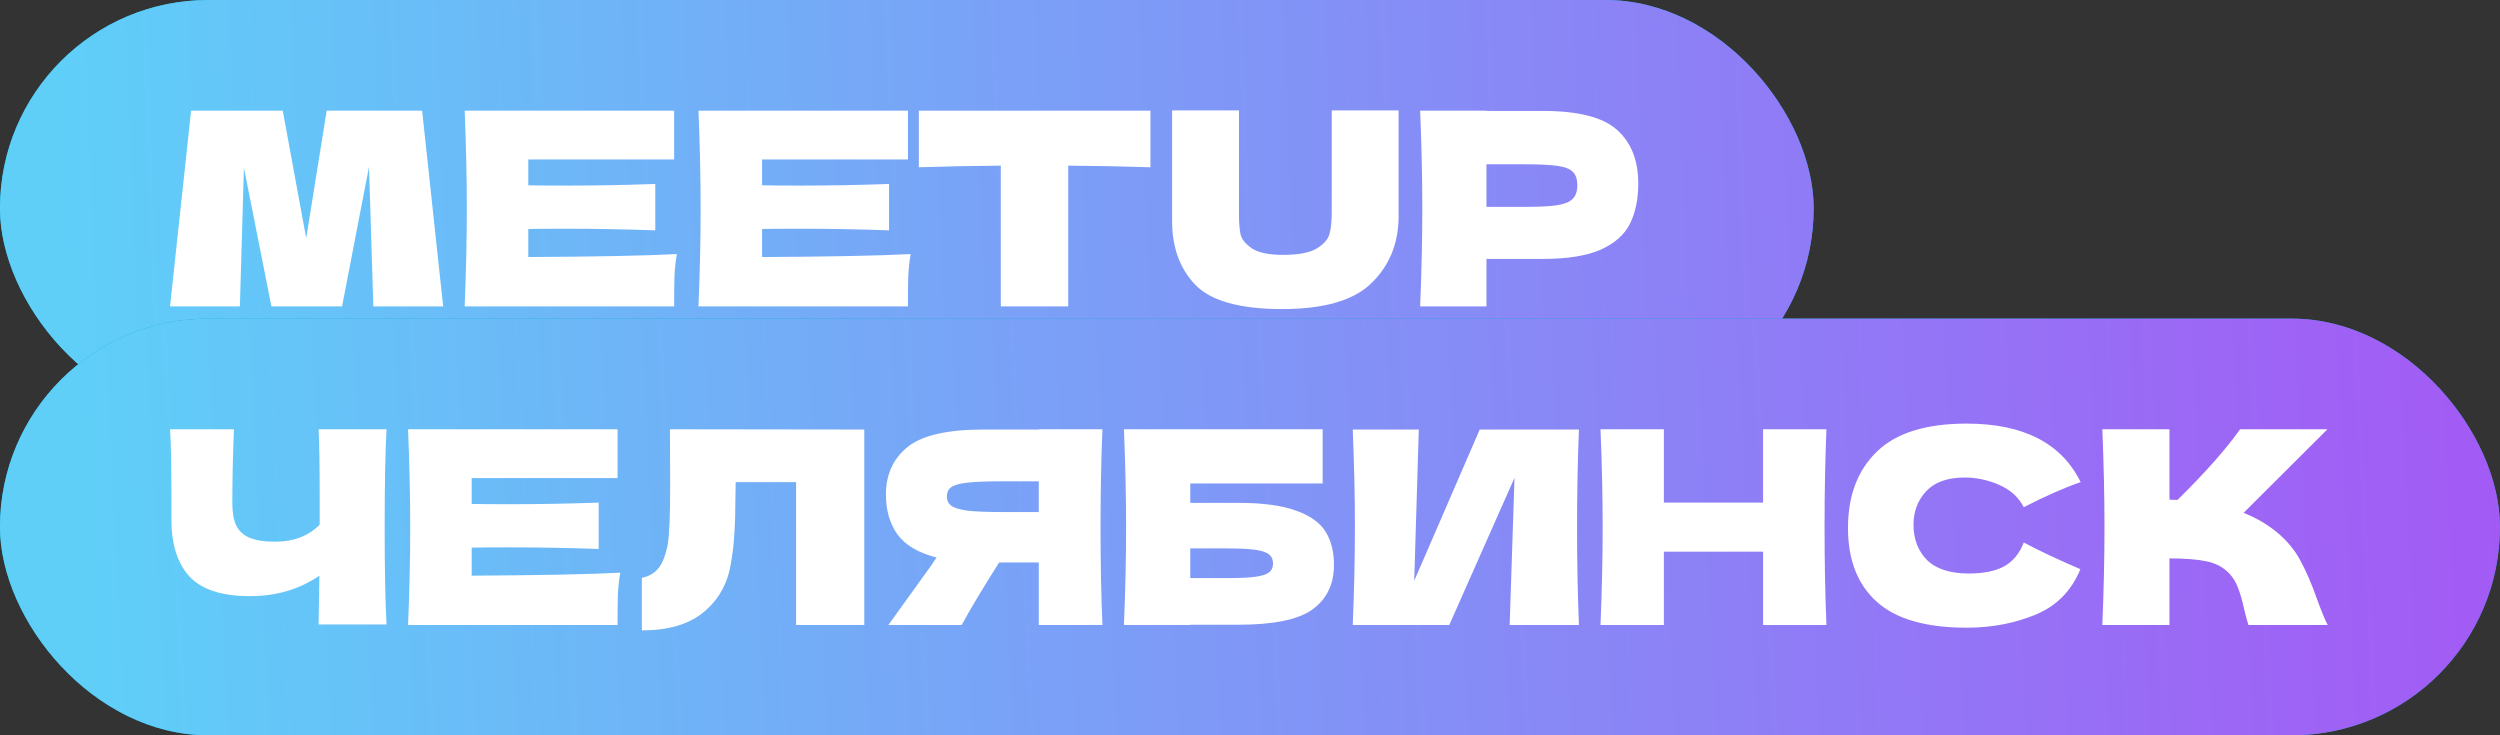
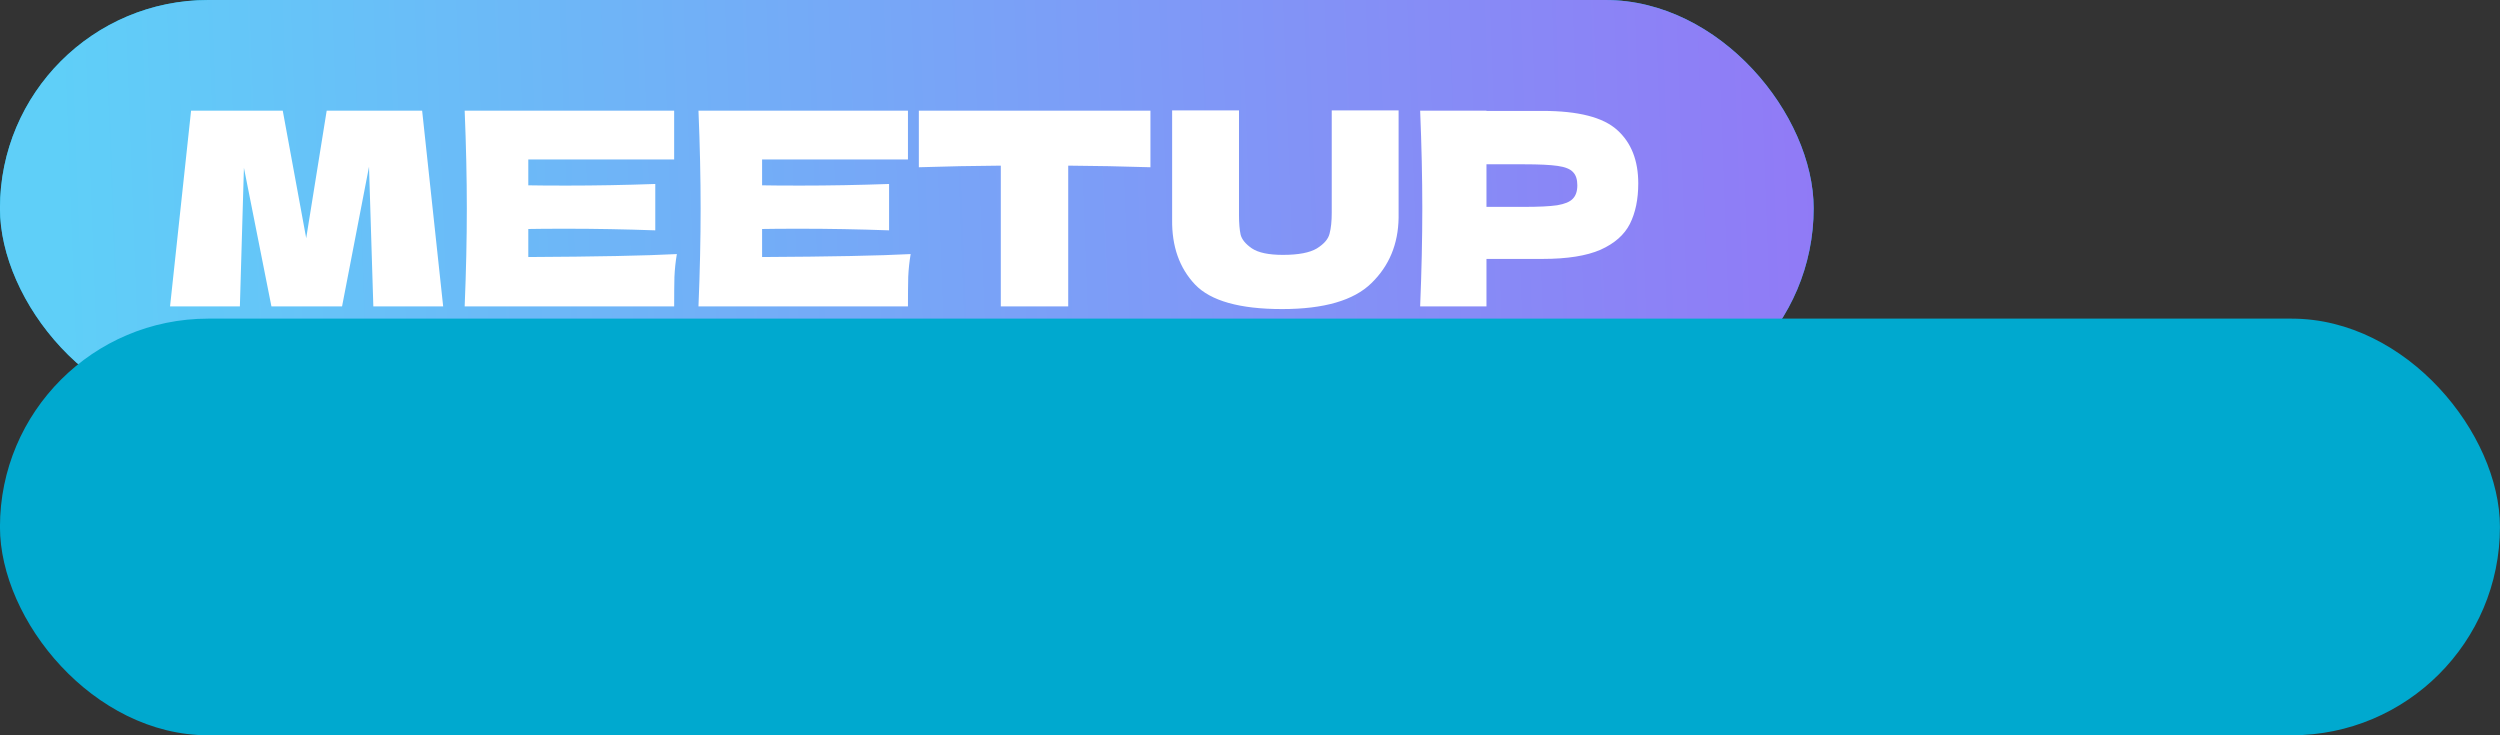
<svg xmlns="http://www.w3.org/2000/svg" width="204" height="60" viewBox="0 0 204 60" fill="none">
  <rect x="0" y="0" width="204" height="60" fill="#333333" stroke="none" />
  <rect x="-0.004" width="148" height="34" rx="17" fill="#00A9CF" />
  <rect x="-0.004" width="148" height="34" rx="17" fill="url(#paint0_linear_4690_3601)" />
  <path d="M34.446 9.028L36.162 25H30.464L30.112 13.604L27.912 25H22.148L19.904 13.692L19.574 25H13.876L15.592 9.028H23.072L24.986 19.434L26.658 9.028H34.446ZM43.109 20.974C48.682 20.945 52.723 20.864 55.231 20.732C55.128 21.333 55.062 21.957 55.033 22.602C55.018 23.233 55.011 24.032 55.011 25H37.917C38.034 22.155 38.093 19.493 38.093 17.014C38.093 14.535 38.034 11.873 37.917 9.028H55.011V13.01H43.109V15.122C43.813 15.137 44.854 15.144 46.233 15.144C48.565 15.144 50.978 15.1 53.471 15.012V18.796C50.978 18.708 48.565 18.664 46.233 18.664C44.854 18.664 43.813 18.671 43.109 18.686V20.974ZM62.187 20.974C67.761 20.945 71.801 20.864 74.309 20.732C74.207 21.333 74.141 21.957 74.111 22.602C74.097 23.233 74.089 24.032 74.089 25H56.995C57.113 22.155 57.171 19.493 57.171 17.014C57.171 14.535 57.113 11.873 56.995 9.028H74.089V13.01H62.187V15.122C62.891 15.137 63.933 15.144 65.311 15.144C67.643 15.144 70.056 15.1 72.549 15.012V18.796C70.056 18.708 67.643 18.664 65.311 18.664C63.933 18.664 62.891 18.671 62.187 18.686V20.974ZM93.876 13.648C91.573 13.575 89.336 13.531 87.166 13.516V25H81.666V13.516C79.48 13.531 77.251 13.575 74.978 13.648V9.028L93.876 9.028V13.648ZM108.67 9.006H114.126V17.762C114.096 19.918 113.356 21.7 111.904 23.108C110.466 24.516 108.039 25.22 104.622 25.22C101.16 25.22 98.792 24.553 97.516 23.218C96.24 21.869 95.616 20.101 95.646 17.916V9.006H101.102V17.564C101.102 18.209 101.146 18.737 101.234 19.148C101.336 19.544 101.644 19.918 102.158 20.27C102.686 20.622 103.529 20.798 104.688 20.798C105.949 20.798 106.873 20.622 107.46 20.27C108.046 19.903 108.391 19.5 108.494 19.06C108.611 18.62 108.67 18.055 108.67 17.366V9.006ZM125.872 9.05C128.791 9.05 130.822 9.571 131.966 10.612C133.11 11.639 133.682 13.091 133.682 14.968C133.682 16.259 133.455 17.359 133 18.268C132.545 19.163 131.746 19.867 130.602 20.38C129.458 20.879 127.881 21.128 125.872 21.128H121.296V25H115.884C116.001 22.155 116.06 19.493 116.06 17.014C116.06 14.535 116.001 11.873 115.884 9.028H121.296V9.05H125.872ZM124.332 16.882C125.549 16.882 126.459 16.838 127.06 16.75C127.676 16.647 128.101 16.471 128.336 16.222C128.585 15.973 128.71 15.606 128.71 15.122C128.71 14.638 128.593 14.279 128.358 14.044C128.138 13.795 127.72 13.626 127.104 13.538C126.503 13.45 125.579 13.406 124.332 13.406H121.296V16.882H124.332Z" fill="white" />
  <rect x="-0.004" y="26" width="204" height="34" rx="17" fill="#00A9CF" />
-   <rect x="-0.004" y="26" width="204" height="34" rx="17" fill="url(#paint1_linear_4690_3601)" />
-   <path d="M31.542 35.028C31.439 36.876 31.388 39.531 31.388 42.992C31.388 46.453 31.439 49.108 31.542 50.956H25.998L26.064 46.974C24.436 48.089 22.544 48.646 20.388 48.646C18.1 48.646 16.457 48.111 15.46 47.04C14.477 45.969 13.986 44.415 13.986 42.376V39.78C13.986 37.785 13.949 36.201 13.876 35.028H19.09C19.002 37.184 18.958 39.193 18.958 41.056C18.958 41.804 19.061 42.405 19.266 42.86C19.486 43.315 19.845 43.652 20.344 43.872C20.857 44.092 21.569 44.202 22.478 44.202C23.959 44.202 25.162 43.74 26.086 42.816V40.66C26.086 38.035 26.057 36.157 25.998 35.028H31.542ZM38.49 46.974C44.063 46.945 48.104 46.864 50.612 46.732C50.509 47.333 50.443 47.957 50.414 48.602C50.399 49.233 50.392 50.032 50.392 51H33.298C33.415 48.155 33.474 45.493 33.474 43.014C33.474 40.535 33.415 37.873 33.298 35.028H50.392V39.01H38.49V41.122C39.194 41.137 40.235 41.144 41.614 41.144C43.946 41.144 46.359 41.1 48.852 41.012V44.796C46.359 44.708 43.946 44.664 41.614 44.664C40.235 44.664 39.194 44.671 38.49 44.686V46.974ZM70.526 51H64.96V39.34H60.032L60.01 40.616C60.01 41.731 59.981 42.713 59.922 43.564C59.878 44.4 59.775 45.258 59.614 46.138C59.321 47.737 58.573 49.02 57.37 49.988C56.182 50.956 54.517 51.44 52.376 51.44V47.15C52.948 47.033 53.395 46.776 53.718 46.38C54.055 45.969 54.312 45.317 54.488 44.422C54.62 43.703 54.686 42.068 54.686 39.516L54.664 35.028L70.526 35.05V51ZM89.958 35.028C89.855 37.507 89.804 40.169 89.804 43.014C89.804 45.859 89.855 48.521 89.958 51H84.766V45.896H81.532C80.139 48.096 79.119 49.797 78.474 51H72.49L76.054 46.05C76.127 45.918 76.252 45.735 76.428 45.5C74.917 45.104 73.847 44.466 73.216 43.586C72.6 42.706 72.292 41.628 72.292 40.352C72.292 38.724 72.879 37.433 74.052 36.48C75.225 35.527 77.293 35.05 80.256 35.05H84.766V35.028H89.958ZM84.766 41.782V39.274H81.796C80.535 39.274 79.581 39.311 78.936 39.384C78.291 39.457 77.851 39.582 77.616 39.758C77.381 39.934 77.264 40.183 77.264 40.506C77.264 40.843 77.389 41.1 77.638 41.276C77.887 41.452 78.327 41.584 78.958 41.672C79.603 41.745 80.549 41.782 81.796 41.782H84.766ZM101.042 41.034C103.051 41.034 104.628 41.247 105.772 41.672C106.916 42.083 107.715 42.655 108.17 43.388C108.625 44.121 108.852 45.023 108.852 46.094C108.852 47.649 108.28 48.851 107.136 49.702C105.992 50.553 103.961 50.978 101.042 50.978H97.126V51L91.714 51C91.831 48.155 91.89 45.493 91.89 43.014C91.89 40.535 91.831 37.873 91.714 35.028H107.928V39.45H97.126V41.034H101.042ZM100.162 47.172C101.174 47.172 101.937 47.135 102.45 47.062C102.978 46.989 103.345 46.871 103.55 46.71C103.77 46.549 103.88 46.307 103.88 45.984C103.88 45.661 103.77 45.412 103.55 45.236C103.33 45.06 102.956 44.935 102.428 44.862C101.9 44.789 101.145 44.752 100.162 44.752H97.126V47.172H100.162ZM115.774 35.05L115.4 47.392L120.746 35.05H128.842C128.739 37.529 128.688 40.183 128.688 43.014C128.688 45.859 128.739 48.521 128.842 51H123.188L123.584 38.988L118.26 51H110.384C110.501 48.155 110.56 45.493 110.56 43.014C110.56 40.55 110.501 37.895 110.384 35.05H115.774ZM149.037 35.028C148.934 37.507 148.883 40.169 148.883 43.014C148.883 45.859 148.934 48.521 149.037 51H143.867V45.016H135.771V51H130.601C130.718 48.155 130.777 45.493 130.777 43.014C130.777 40.535 130.718 37.873 130.601 35.028H135.771V41.012H143.867V35.028H149.037ZM160.476 51.22C157.161 51.22 154.719 50.516 153.15 49.108C151.581 47.7 150.796 45.691 150.796 43.08C150.796 40.455 151.581 38.379 153.15 36.854C154.719 35.329 157.161 34.566 160.476 34.566C165.111 34.566 168.213 36.157 169.782 39.34C168.462 39.795 166.915 40.477 165.14 41.386C164.715 40.565 164.04 39.956 163.116 39.56C162.207 39.164 161.275 38.966 160.322 38.966C158.914 38.966 157.865 39.34 157.176 40.088C156.487 40.821 156.142 41.731 156.142 42.816C156.142 43.989 156.509 44.95 157.242 45.698C157.99 46.431 159.127 46.798 160.652 46.798C161.869 46.798 162.837 46.6 163.556 46.204C164.275 45.793 164.803 45.148 165.14 44.268C166.343 44.913 167.883 45.639 169.76 46.446C169.027 48.221 167.802 49.46 166.086 50.164C164.37 50.868 162.5 51.22 160.476 51.22ZM185.718 43.366C186.583 44.07 187.243 44.855 187.698 45.72C188.167 46.571 188.622 47.619 189.062 48.866C189.429 49.878 189.722 50.589 189.942 51H183.474C183.386 50.751 183.269 50.318 183.122 49.702C182.975 49.027 182.814 48.463 182.638 48.008C182.477 47.553 182.242 47.157 181.934 46.82C181.435 46.292 180.812 45.955 180.064 45.808C179.331 45.647 178.319 45.566 177.028 45.566V51H171.55C171.667 48.155 171.726 45.493 171.726 43.014C171.726 40.535 171.667 37.873 171.55 35.028H177.028V40.77C177.175 40.785 177.395 40.792 177.688 40.792C179.976 38.533 181.677 36.612 182.792 35.028H189.92L183.078 41.848C184.046 42.229 184.926 42.735 185.718 43.366Z" fill="white" />
  <defs>
    <linearGradient id="paint0_linear_4690_3601" x1="5.613" y1="35.22" x2="204.421" y2="27.887" gradientUnits="userSpaceOnUse">
      <stop stop-color="#5FCFF8" />
      <stop offset="1" stop-color="#A459F5" />
    </linearGradient>
    <linearGradient id="paint1_linear_4690_3601" x1="7.738" y1="61.22" x2="206.21" y2="51.129" gradientUnits="userSpaceOnUse">
      <stop stop-color="#5FCFF8" />
      <stop offset="1" stop-color="#A459F5" />
    </linearGradient>
  </defs>
</svg>